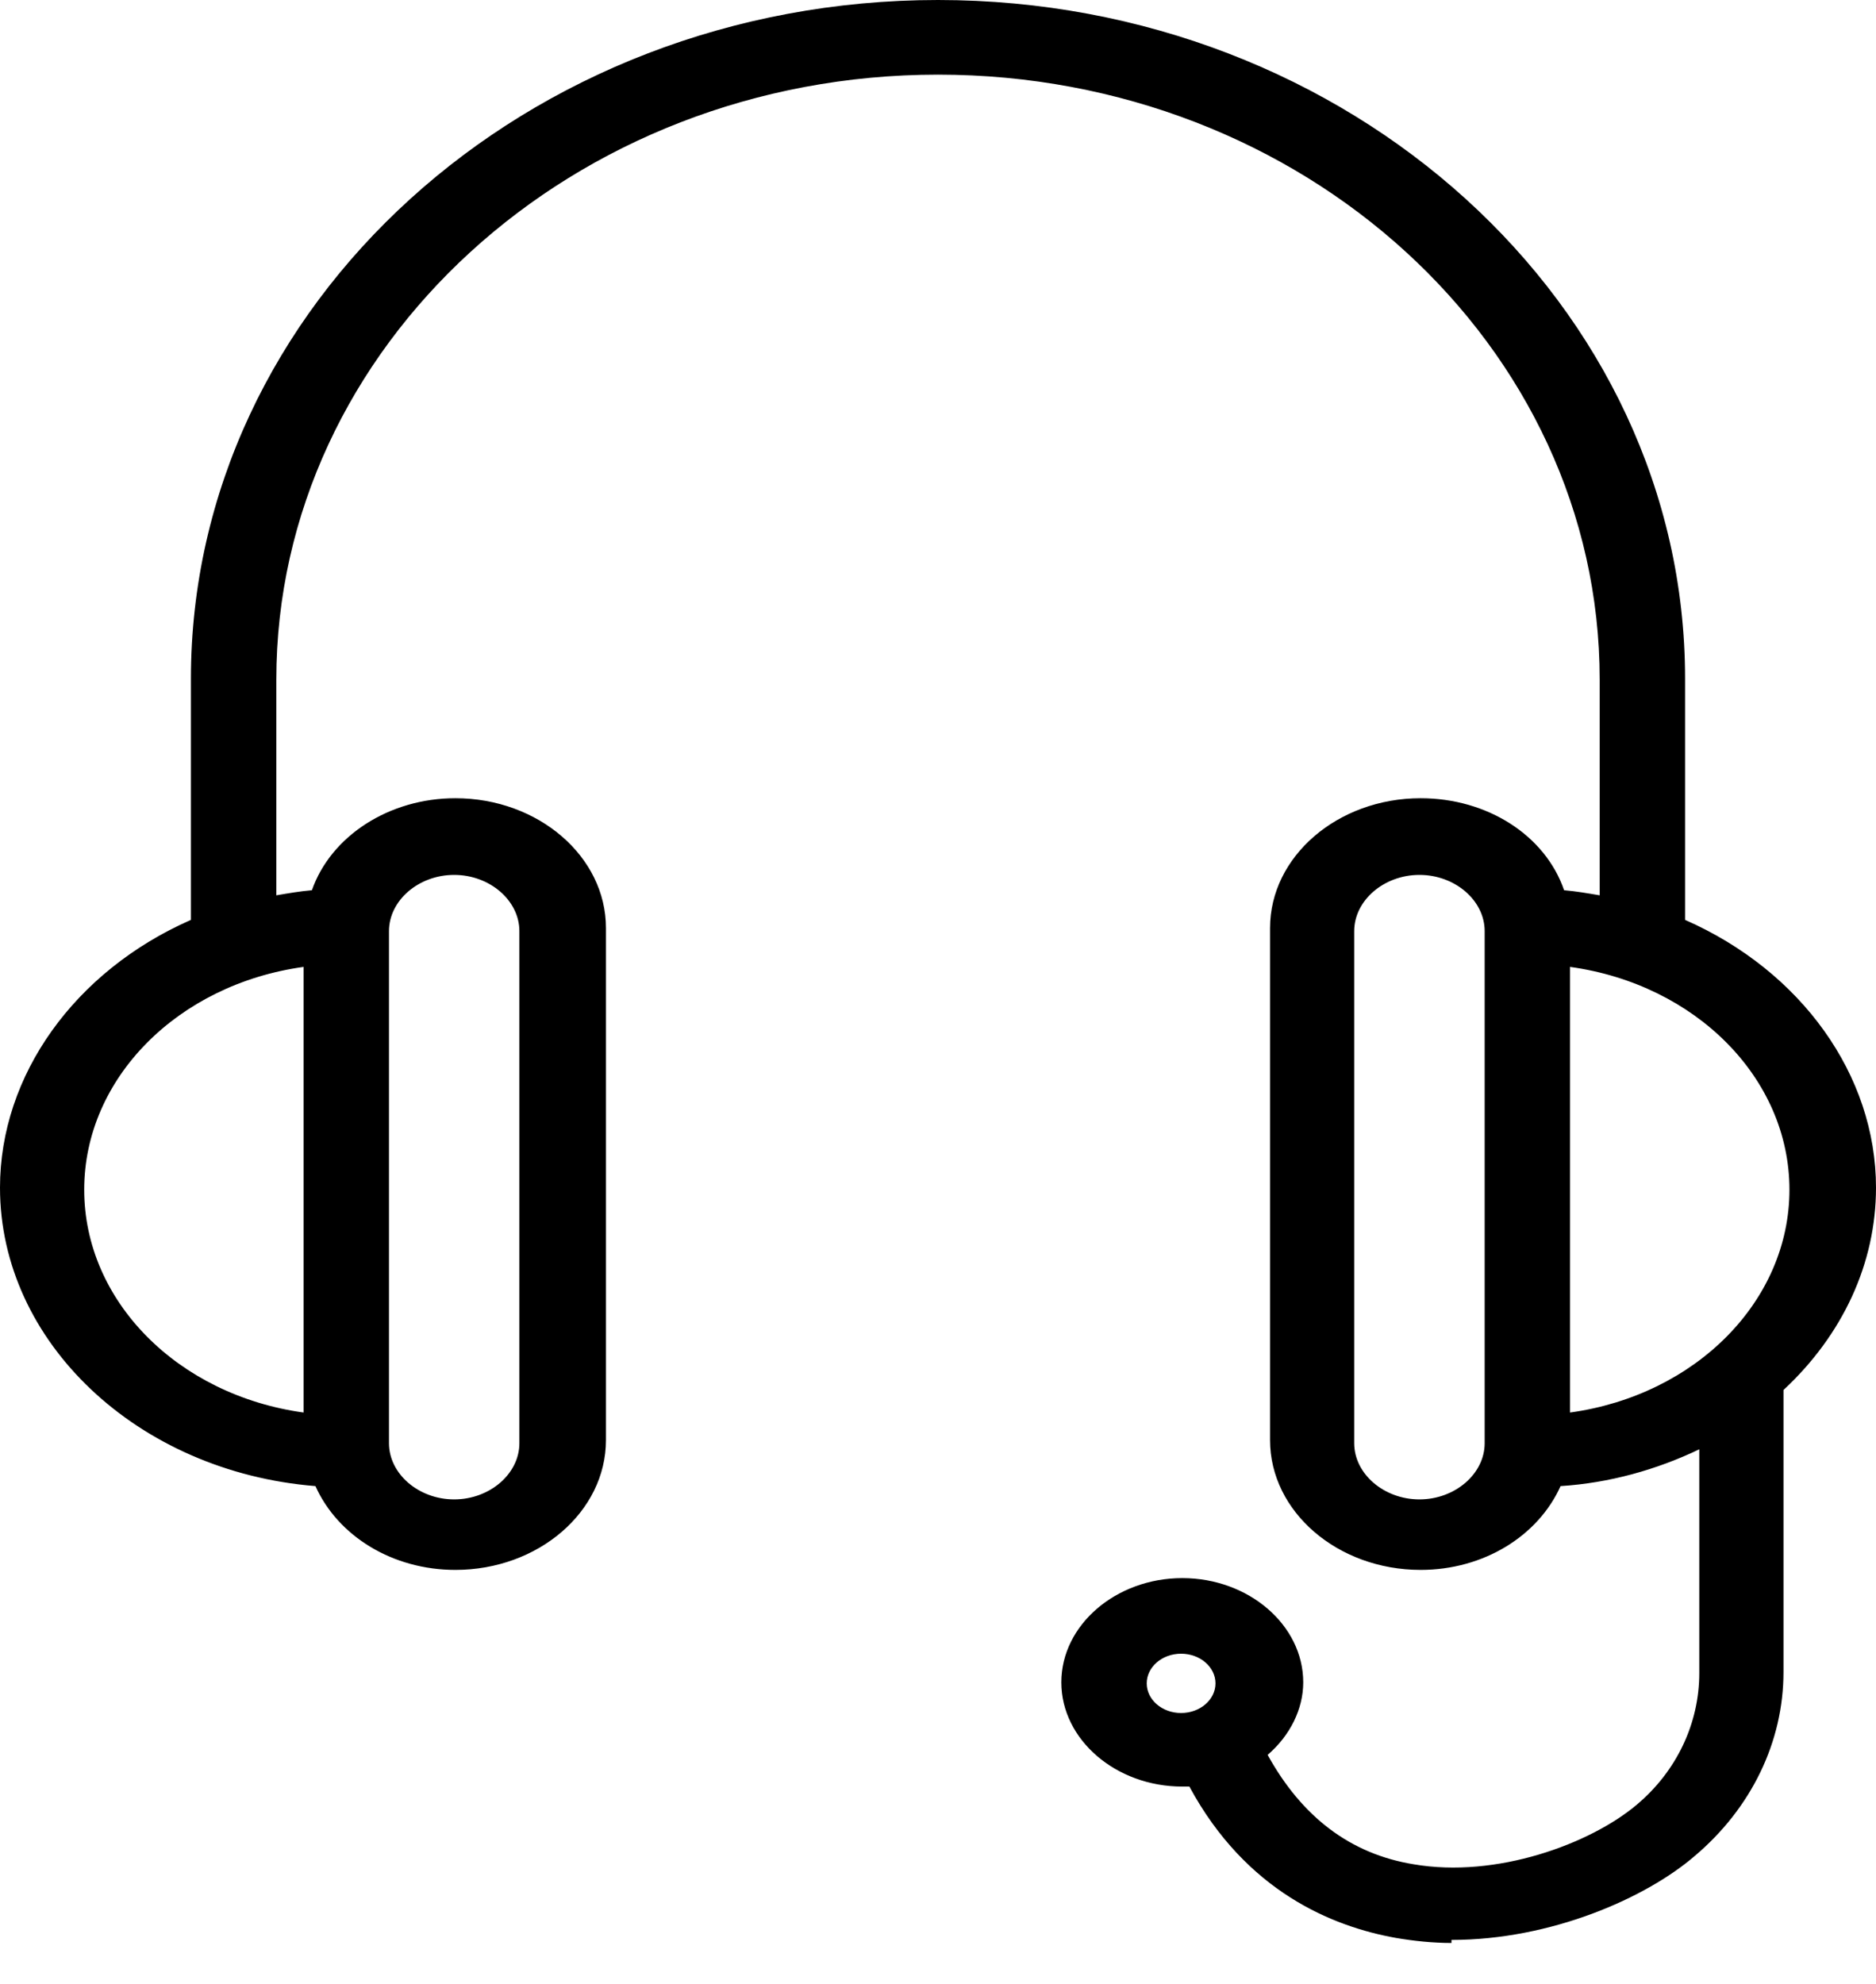
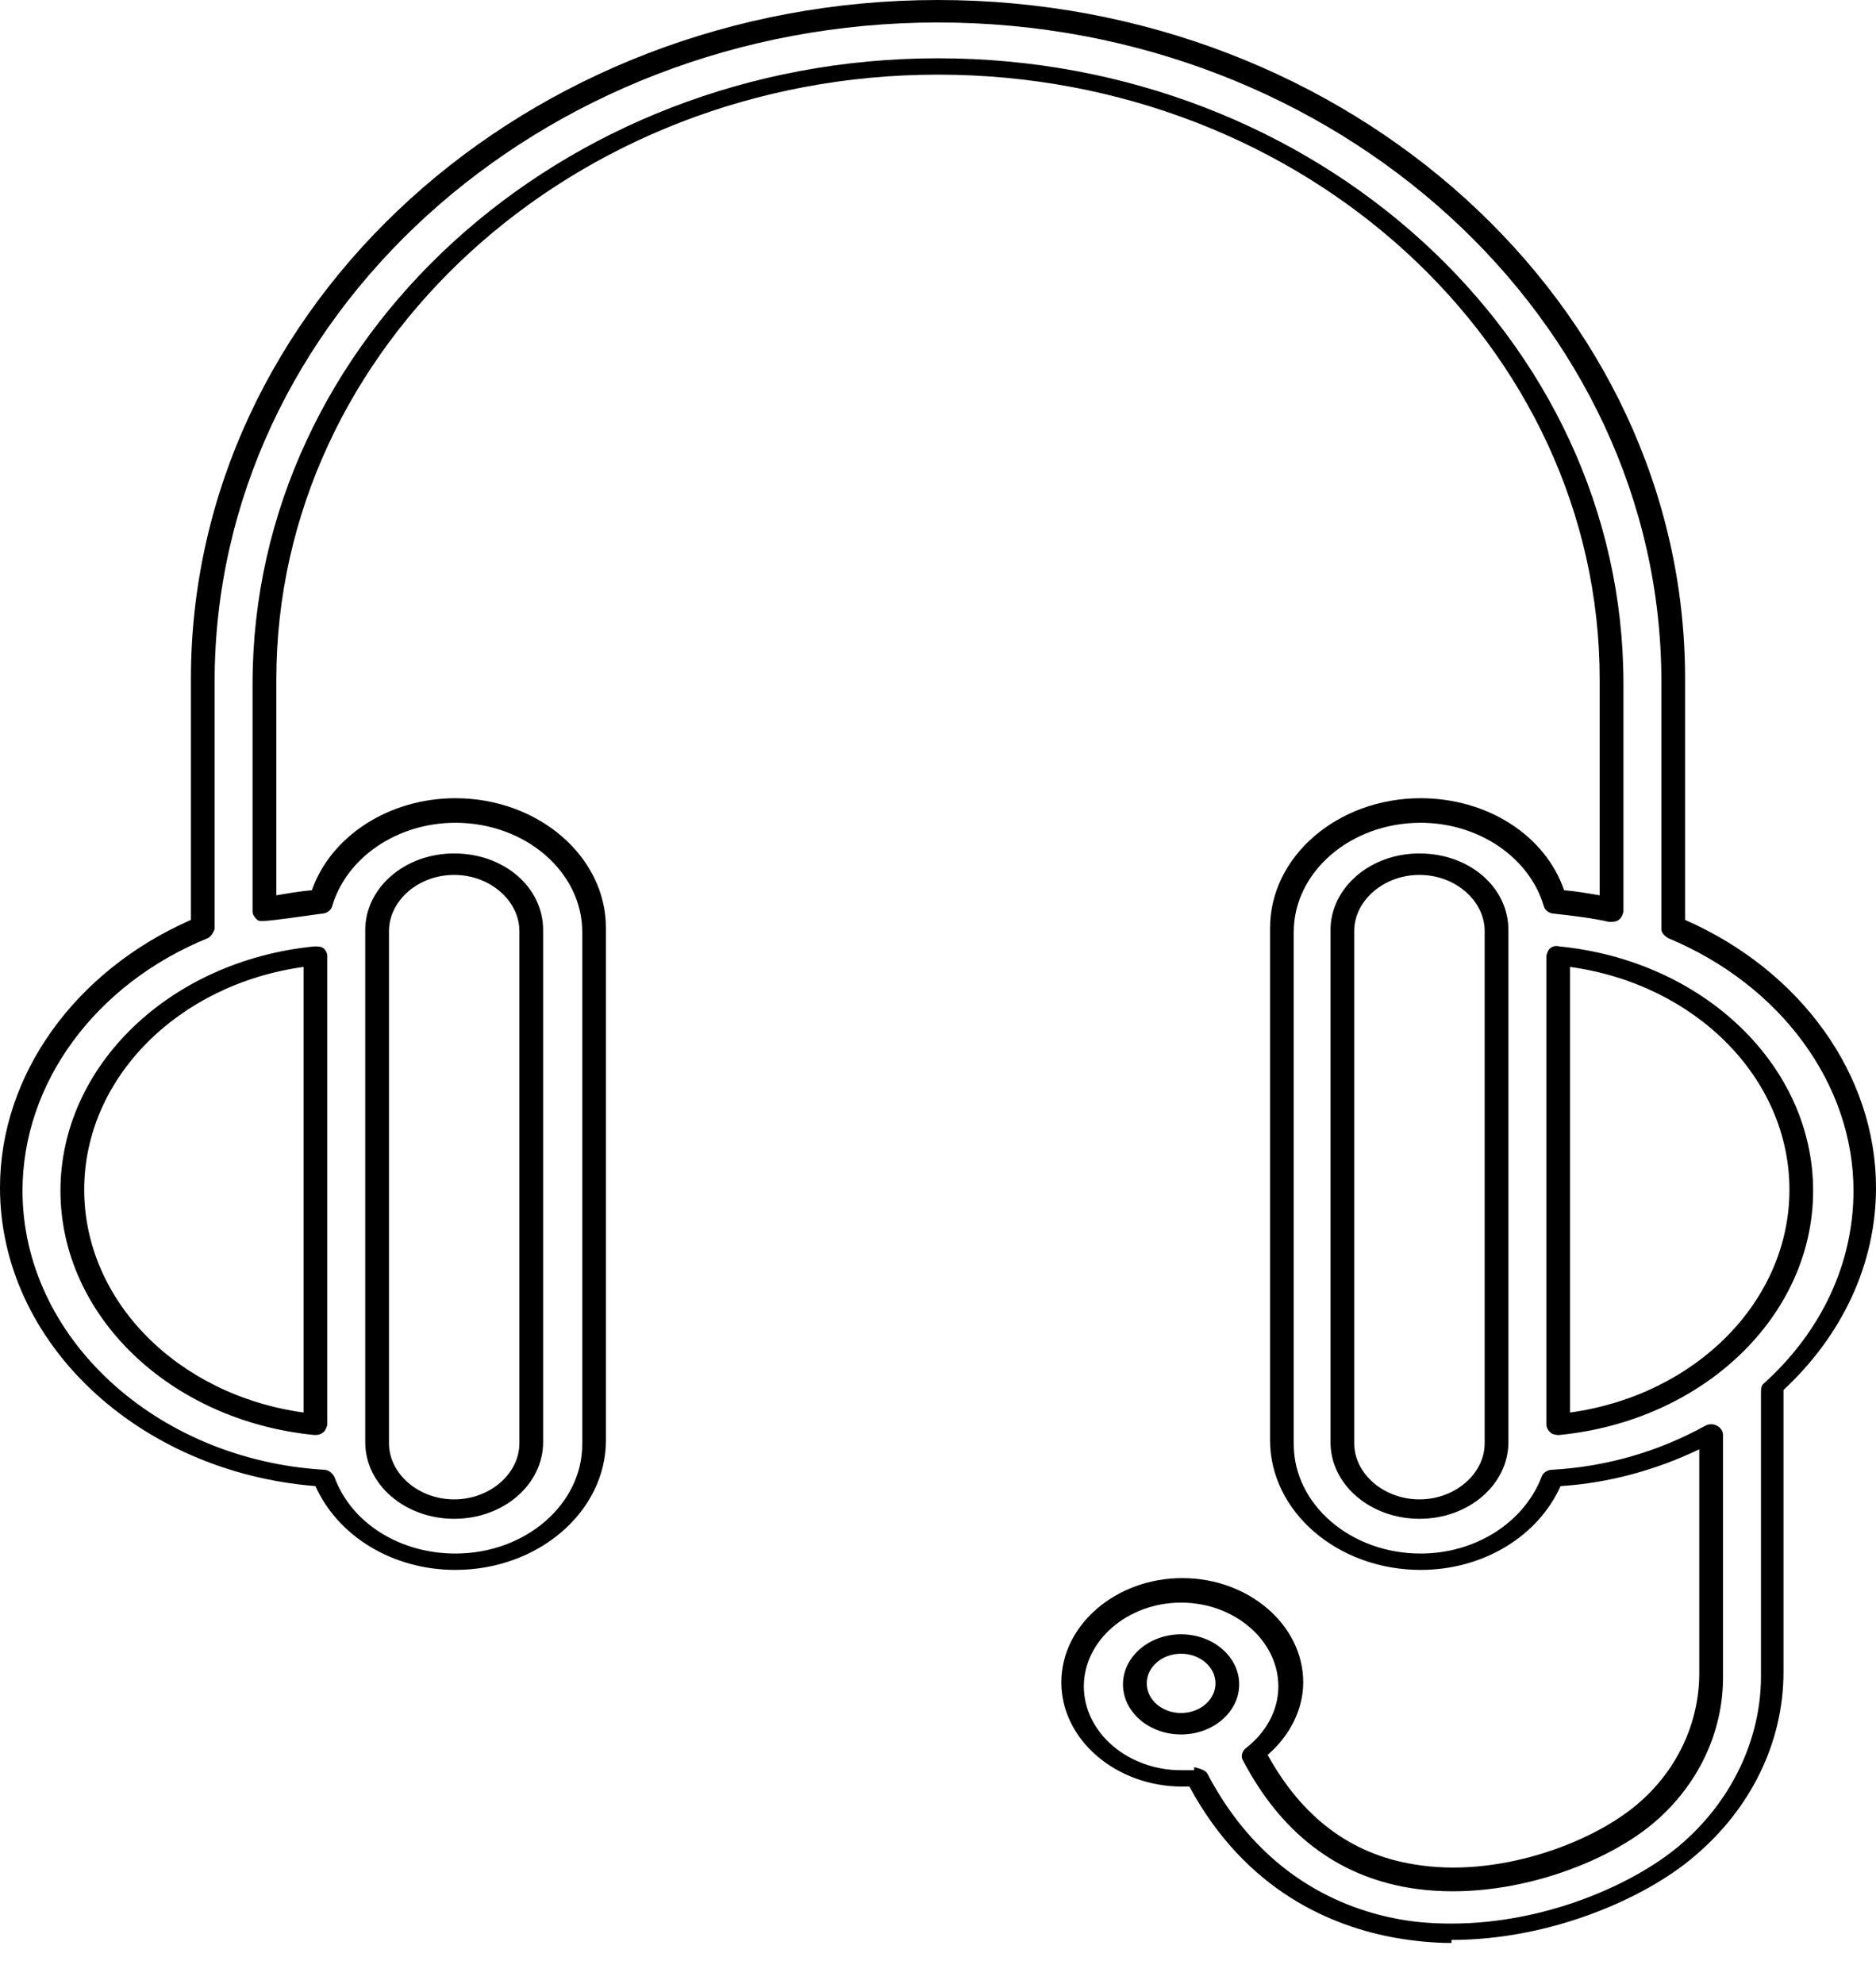
<svg xmlns="http://www.w3.org/2000/svg" width="35" height="37" viewBox="0 0 35 37" fill="none">
-   <path d="M17.479 0.23C9.913 0.23 3.762 5.834 3.762 12.696V17.309C1.66 18.186 0.2 20.035 0.2 22.17C0.2 25.029 2.767 27.355 6.019 27.546C6.351 28.442 7.324 29.109 8.475 29.109C9.913 29.109 11.063 28.098 11.063 26.878V17.328C11.063 16.089 9.89 15.098 8.475 15.098C7.258 15.098 6.24 15.822 5.975 16.795C5.621 16.814 5.267 16.871 4.935 16.947V12.696C4.935 6.368 10.576 1.221 17.501 1.221C24.426 1.221 30.067 6.368 30.067 12.696V16.947C29.736 16.871 29.382 16.814 29.028 16.795C28.74 15.822 27.744 15.098 26.528 15.098C25.09 15.098 23.939 16.108 23.939 17.328V26.878C23.939 28.117 25.112 29.109 26.528 29.109C27.678 29.109 28.651 28.46 28.983 27.546C30.067 27.488 31.085 27.183 31.948 26.688V31.205C31.948 32.178 31.506 33.131 30.709 33.798C29.802 34.56 27.966 35.227 26.351 34.961C25.067 34.732 24.094 33.969 23.408 32.692C23.828 32.368 24.116 31.911 24.116 31.377C24.116 30.405 23.209 29.623 22.081 29.623C20.952 29.623 20.045 30.405 20.045 31.377C20.045 32.349 20.952 33.131 22.081 33.131C22.169 33.131 22.258 33.131 22.346 33.112C23.386 35.094 24.957 35.742 26.107 35.952C26.439 36.009 26.771 36.028 27.103 36.028C28.828 36.028 30.532 35.342 31.506 34.522C32.501 33.664 33.098 32.464 33.098 31.224V26.021C33.098 26.021 33.098 25.944 33.076 25.906C34.16 24.934 34.824 23.619 34.824 22.189C34.824 20.035 33.364 18.186 31.262 17.328V12.715C31.262 5.834 25.112 0.249 17.545 0.249L17.479 0.23ZM7.036 17.347C7.036 16.661 7.678 16.108 8.475 16.108C9.271 16.108 9.913 16.661 9.913 17.347V26.898C9.913 27.584 9.271 28.137 8.475 28.137C7.678 28.137 7.036 27.584 7.036 26.898V17.347ZM5.886 17.824V26.573C3.342 26.326 1.351 24.457 1.351 22.208C1.351 19.959 3.342 18.091 5.886 17.843V17.824ZM27.921 26.898C27.921 27.584 27.28 28.137 26.483 28.137C25.687 28.137 25.045 27.584 25.045 26.898V17.347C25.045 16.661 25.687 16.108 26.483 16.108C27.28 16.108 27.921 16.661 27.921 17.347V26.898ZM22.037 32.158C21.55 32.158 21.174 31.815 21.174 31.415C21.174 31.015 21.572 30.672 22.037 30.672C22.501 30.672 22.899 31.015 22.899 31.415C22.899 31.815 22.501 32.158 22.037 32.158ZM33.607 22.189C33.607 24.457 31.616 26.307 29.072 26.554V17.805C31.616 18.053 33.607 19.921 33.607 22.17V22.189Z" fill="black" />
-   <path d="M27.08 36.237C26.726 36.237 26.372 36.199 26.04 36.142C24.867 35.932 23.252 35.284 22.19 33.32C22.146 33.32 22.102 33.32 22.058 33.32C20.819 33.32 19.801 32.444 19.801 31.376C19.801 30.308 20.819 29.432 22.058 29.432C23.297 29.432 24.314 30.308 24.314 31.376C24.314 31.872 24.071 32.367 23.65 32.729C24.292 33.892 25.199 34.578 26.372 34.769C27.92 35.036 29.668 34.388 30.531 33.663C31.283 33.034 31.703 32.138 31.703 31.204V27.03C30.907 27.411 30.022 27.659 29.115 27.716C28.695 28.65 27.677 29.279 26.504 29.279C24.956 29.279 23.695 28.193 23.695 26.858V17.308C23.695 15.974 24.956 14.887 26.504 14.887C27.743 14.887 28.827 15.574 29.181 16.603C29.403 16.622 29.624 16.66 29.845 16.698V12.676C29.845 6.443 24.314 1.392 17.5 1.392C10.686 1.392 5.155 6.462 5.155 12.676V16.698C5.376 16.66 5.597 16.622 5.819 16.603C6.173 15.593 7.257 14.887 8.496 14.887C10.044 14.887 11.305 15.974 11.305 17.308V26.858C11.305 28.193 10.044 29.279 8.496 29.279C7.323 29.279 6.305 28.65 5.885 27.716C2.566 27.449 0 25.028 0 22.15C0 20.053 1.394 18.109 3.562 17.156V12.657C3.562 5.68 9.823 0 17.5 0C25.177 0 31.438 5.68 31.438 12.657V17.156C33.606 18.109 35 20.053 35 22.15C35 23.561 34.38 24.895 33.274 25.924C33.274 25.943 33.274 25.962 33.274 25.981V31.185C33.274 32.482 32.677 33.721 31.615 34.617C30.708 35.398 28.938 36.18 27.08 36.18V36.237ZM22.279 32.958C22.279 32.958 22.478 32.996 22.522 33.072C23.518 34.979 25.044 35.608 26.128 35.798C26.438 35.855 26.77 35.875 27.08 35.875C28.827 35.875 30.465 35.15 31.327 34.426C32.301 33.606 32.854 32.444 32.854 31.262V26.058V25.981C32.854 25.924 32.854 25.848 32.898 25.81C33.982 24.838 34.58 23.561 34.58 22.207C34.58 20.225 33.23 18.376 31.128 17.499C31.062 17.461 30.996 17.404 30.996 17.327V12.714C30.996 5.947 24.934 0.419 17.5 0.419C10.066 0.419 4.004 5.928 4.004 12.714V17.327C4.004 17.327 3.96 17.461 3.872 17.499C1.77 18.357 0.42 20.206 0.42 22.207C0.42 24.933 2.898 27.221 6.04 27.411C6.128 27.411 6.195 27.468 6.239 27.544C6.549 28.402 7.456 28.974 8.496 28.974C9.801 28.974 10.863 28.059 10.863 26.934V17.384C10.863 16.26 9.801 15.345 8.496 15.345C7.412 15.345 6.46 15.993 6.195 16.908C6.173 16.984 6.084 17.041 5.996 17.041C5.664 17.06 5.332 17.118 4.978 17.194C4.912 17.194 4.845 17.194 4.801 17.156C4.757 17.118 4.712 17.061 4.712 17.003V12.752C4.712 6.329 10.443 1.087 17.5 1.087C24.558 1.087 30.288 6.31 30.288 12.752V17.003C30.288 17.003 30.265 17.118 30.199 17.156C30.155 17.194 30.066 17.194 30.022 17.194C29.69 17.118 29.336 17.079 29.004 17.041C28.916 17.041 28.827 16.984 28.805 16.908C28.54 15.993 27.588 15.345 26.504 15.345C25.199 15.345 24.137 16.26 24.137 17.384V26.934C24.137 28.059 25.199 28.974 26.504 28.974C27.522 28.974 28.429 28.402 28.761 27.544C28.783 27.468 28.872 27.411 28.96 27.411C29.978 27.354 30.951 27.068 31.814 26.591C31.881 26.553 31.969 26.553 32.035 26.591C32.102 26.63 32.146 26.687 32.146 26.763V31.281C32.146 32.31 31.681 33.301 30.841 34.007C29.889 34.807 27.987 35.493 26.283 35.207C24.934 34.979 23.894 34.178 23.186 32.825C23.142 32.748 23.186 32.653 23.23 32.615C23.628 32.31 23.85 31.891 23.85 31.452C23.85 30.594 23.031 29.889 22.035 29.889C21.04 29.889 20.221 30.594 20.221 31.452C20.221 32.31 21.04 33.015 22.035 33.015C22.102 33.015 22.168 33.015 22.235 33.015C22.235 33.015 22.257 33.015 22.279 33.015V32.958ZM22.035 32.348C21.438 32.348 20.951 31.929 20.951 31.414C20.951 30.899 21.438 30.48 22.035 30.48C22.633 30.48 23.119 30.899 23.119 31.414C23.119 31.929 22.633 32.348 22.035 32.348ZM22.035 30.842C21.681 30.842 21.394 31.09 21.394 31.395C21.394 31.7 21.681 31.948 22.035 31.948C22.389 31.948 22.677 31.7 22.677 31.395C22.677 31.09 22.389 30.842 22.035 30.842ZM26.482 28.326C25.575 28.326 24.823 27.697 24.823 26.896V17.346C24.823 16.565 25.553 15.917 26.482 15.917C27.412 15.917 28.142 16.546 28.142 17.346V26.896C28.142 27.678 27.412 28.326 26.482 28.326ZM26.482 16.317C25.819 16.317 25.265 16.794 25.265 17.366V26.916C25.265 27.487 25.819 27.964 26.482 27.964C27.146 27.964 27.699 27.487 27.699 26.916V17.366C27.699 16.794 27.146 16.317 26.482 16.317ZM8.473 28.326C7.566 28.326 6.814 27.697 6.814 26.896V17.346C6.814 16.565 7.544 15.917 8.473 15.917C9.403 15.917 10.133 16.546 10.133 17.346V26.896C10.133 27.678 9.403 28.326 8.473 28.326ZM8.473 16.317C7.81 16.317 7.257 16.794 7.257 17.366V26.916C7.257 27.487 7.81 27.964 8.473 27.964C9.137 27.964 9.69 27.487 9.69 26.916V17.366C9.69 16.794 9.137 16.317 8.473 16.317ZM29.071 26.763C29.071 26.763 28.96 26.763 28.916 26.706C28.872 26.668 28.85 26.61 28.85 26.572V17.823C28.85 17.823 28.872 17.728 28.916 17.689C28.96 17.651 29.026 17.632 29.093 17.651C31.792 17.918 33.827 19.882 33.827 22.207C33.827 24.533 31.792 26.496 29.093 26.763C29.093 26.763 29.093 26.763 29.071 26.763ZM29.292 18.033V26.344C31.637 26.02 33.385 24.266 33.385 22.188C33.385 20.11 31.637 18.357 29.292 18.033ZM5.885 26.763C5.885 26.763 5.885 26.763 5.863 26.763C3.164 26.496 1.128 24.533 1.128 22.207C1.128 19.882 3.164 17.918 5.863 17.651C5.929 17.651 5.996 17.651 6.04 17.689C6.084 17.728 6.106 17.785 6.106 17.823V26.572C6.106 26.572 6.084 26.668 6.04 26.706C5.996 26.744 5.951 26.763 5.885 26.763ZM5.664 18.033C3.319 18.357 1.571 20.11 1.571 22.188C1.571 24.266 3.319 26.02 5.664 26.344V18.033Z" fill="black" />
+   <path d="M27.08 36.237C26.726 36.237 26.372 36.199 26.04 36.142C24.867 35.932 23.252 35.284 22.19 33.32C22.146 33.32 22.102 33.32 22.058 33.32C20.819 33.32 19.801 32.444 19.801 31.376C19.801 30.308 20.819 29.432 22.058 29.432C23.297 29.432 24.314 30.308 24.314 31.376C24.314 31.872 24.071 32.367 23.65 32.729C24.292 33.892 25.199 34.578 26.372 34.769C27.92 35.036 29.668 34.388 30.531 33.663C31.283 33.034 31.703 32.138 31.703 31.204V27.03C30.907 27.411 30.022 27.659 29.115 27.716C28.695 28.65 27.677 29.279 26.504 29.279C24.956 29.279 23.695 28.193 23.695 26.858V17.308C23.695 15.974 24.956 14.887 26.504 14.887C27.743 14.887 28.827 15.574 29.181 16.603C29.403 16.622 29.624 16.66 29.845 16.698V12.676C29.845 6.443 24.314 1.392 17.5 1.392C10.686 1.392 5.155 6.462 5.155 12.676V16.698C5.376 16.66 5.597 16.622 5.819 16.603C6.173 15.593 7.257 14.887 8.496 14.887C10.044 14.887 11.305 15.974 11.305 17.308V26.858C11.305 28.193 10.044 29.279 8.496 29.279C7.323 29.279 6.305 28.65 5.885 27.716C2.566 27.449 0 25.028 0 22.15C0 20.053 1.394 18.109 3.562 17.156V12.657C3.562 5.68 9.823 0 17.5 0C25.177 0 31.438 5.68 31.438 12.657V17.156C33.606 18.109 35 20.053 35 22.15C35 23.561 34.38 24.895 33.274 25.924C33.274 25.943 33.274 25.962 33.274 25.981V31.185C33.274 32.482 32.677 33.721 31.615 34.617C30.708 35.398 28.938 36.18 27.08 36.18V36.237ZM22.279 32.958C22.279 32.958 22.478 32.996 22.522 33.072C23.518 34.979 25.044 35.608 26.128 35.798C26.438 35.855 26.77 35.875 27.08 35.875C28.827 35.875 30.465 35.15 31.327 34.426C32.301 33.606 32.854 32.444 32.854 31.262V26.058V25.981C32.854 25.924 32.854 25.848 32.898 25.81C33.982 24.838 34.58 23.561 34.58 22.207C34.58 20.225 33.23 18.376 31.128 17.499C31.062 17.461 30.996 17.404 30.996 17.327V12.714C30.996 5.947 24.934 0.419 17.5 0.419C10.066 0.419 4.004 5.928 4.004 12.714V17.327C4.004 17.327 3.96 17.461 3.872 17.499C1.77 18.357 0.42 20.206 0.42 22.207C0.42 24.933 2.898 27.221 6.04 27.411C6.128 27.411 6.195 27.468 6.239 27.544C6.549 28.402 7.456 28.974 8.496 28.974C9.801 28.974 10.863 28.059 10.863 26.934V17.384C10.863 16.26 9.801 15.345 8.496 15.345C7.412 15.345 6.46 15.993 6.195 16.908C6.173 16.984 6.084 17.041 5.996 17.041C4.912 17.194 4.845 17.194 4.801 17.156C4.757 17.118 4.712 17.061 4.712 17.003V12.752C4.712 6.329 10.443 1.087 17.5 1.087C24.558 1.087 30.288 6.31 30.288 12.752V17.003C30.288 17.003 30.265 17.118 30.199 17.156C30.155 17.194 30.066 17.194 30.022 17.194C29.69 17.118 29.336 17.079 29.004 17.041C28.916 17.041 28.827 16.984 28.805 16.908C28.54 15.993 27.588 15.345 26.504 15.345C25.199 15.345 24.137 16.26 24.137 17.384V26.934C24.137 28.059 25.199 28.974 26.504 28.974C27.522 28.974 28.429 28.402 28.761 27.544C28.783 27.468 28.872 27.411 28.96 27.411C29.978 27.354 30.951 27.068 31.814 26.591C31.881 26.553 31.969 26.553 32.035 26.591C32.102 26.63 32.146 26.687 32.146 26.763V31.281C32.146 32.31 31.681 33.301 30.841 34.007C29.889 34.807 27.987 35.493 26.283 35.207C24.934 34.979 23.894 34.178 23.186 32.825C23.142 32.748 23.186 32.653 23.23 32.615C23.628 32.31 23.85 31.891 23.85 31.452C23.85 30.594 23.031 29.889 22.035 29.889C21.04 29.889 20.221 30.594 20.221 31.452C20.221 32.31 21.04 33.015 22.035 33.015C22.102 33.015 22.168 33.015 22.235 33.015C22.235 33.015 22.257 33.015 22.279 33.015V32.958ZM22.035 32.348C21.438 32.348 20.951 31.929 20.951 31.414C20.951 30.899 21.438 30.48 22.035 30.48C22.633 30.48 23.119 30.899 23.119 31.414C23.119 31.929 22.633 32.348 22.035 32.348ZM22.035 30.842C21.681 30.842 21.394 31.09 21.394 31.395C21.394 31.7 21.681 31.948 22.035 31.948C22.389 31.948 22.677 31.7 22.677 31.395C22.677 31.09 22.389 30.842 22.035 30.842ZM26.482 28.326C25.575 28.326 24.823 27.697 24.823 26.896V17.346C24.823 16.565 25.553 15.917 26.482 15.917C27.412 15.917 28.142 16.546 28.142 17.346V26.896C28.142 27.678 27.412 28.326 26.482 28.326ZM26.482 16.317C25.819 16.317 25.265 16.794 25.265 17.366V26.916C25.265 27.487 25.819 27.964 26.482 27.964C27.146 27.964 27.699 27.487 27.699 26.916V17.366C27.699 16.794 27.146 16.317 26.482 16.317ZM8.473 28.326C7.566 28.326 6.814 27.697 6.814 26.896V17.346C6.814 16.565 7.544 15.917 8.473 15.917C9.403 15.917 10.133 16.546 10.133 17.346V26.896C10.133 27.678 9.403 28.326 8.473 28.326ZM8.473 16.317C7.81 16.317 7.257 16.794 7.257 17.366V26.916C7.257 27.487 7.81 27.964 8.473 27.964C9.137 27.964 9.69 27.487 9.69 26.916V17.366C9.69 16.794 9.137 16.317 8.473 16.317ZM29.071 26.763C29.071 26.763 28.96 26.763 28.916 26.706C28.872 26.668 28.85 26.61 28.85 26.572V17.823C28.85 17.823 28.872 17.728 28.916 17.689C28.96 17.651 29.026 17.632 29.093 17.651C31.792 17.918 33.827 19.882 33.827 22.207C33.827 24.533 31.792 26.496 29.093 26.763C29.093 26.763 29.093 26.763 29.071 26.763ZM29.292 18.033V26.344C31.637 26.02 33.385 24.266 33.385 22.188C33.385 20.11 31.637 18.357 29.292 18.033ZM5.885 26.763C5.885 26.763 5.885 26.763 5.863 26.763C3.164 26.496 1.128 24.533 1.128 22.207C1.128 19.882 3.164 17.918 5.863 17.651C5.929 17.651 5.996 17.651 6.04 17.689C6.084 17.728 6.106 17.785 6.106 17.823V26.572C6.106 26.572 6.084 26.668 6.04 26.706C5.996 26.744 5.951 26.763 5.885 26.763ZM5.664 18.033C3.319 18.357 1.571 20.11 1.571 22.188C1.571 24.266 3.319 26.02 5.664 26.344V18.033Z" fill="black" />
</svg>